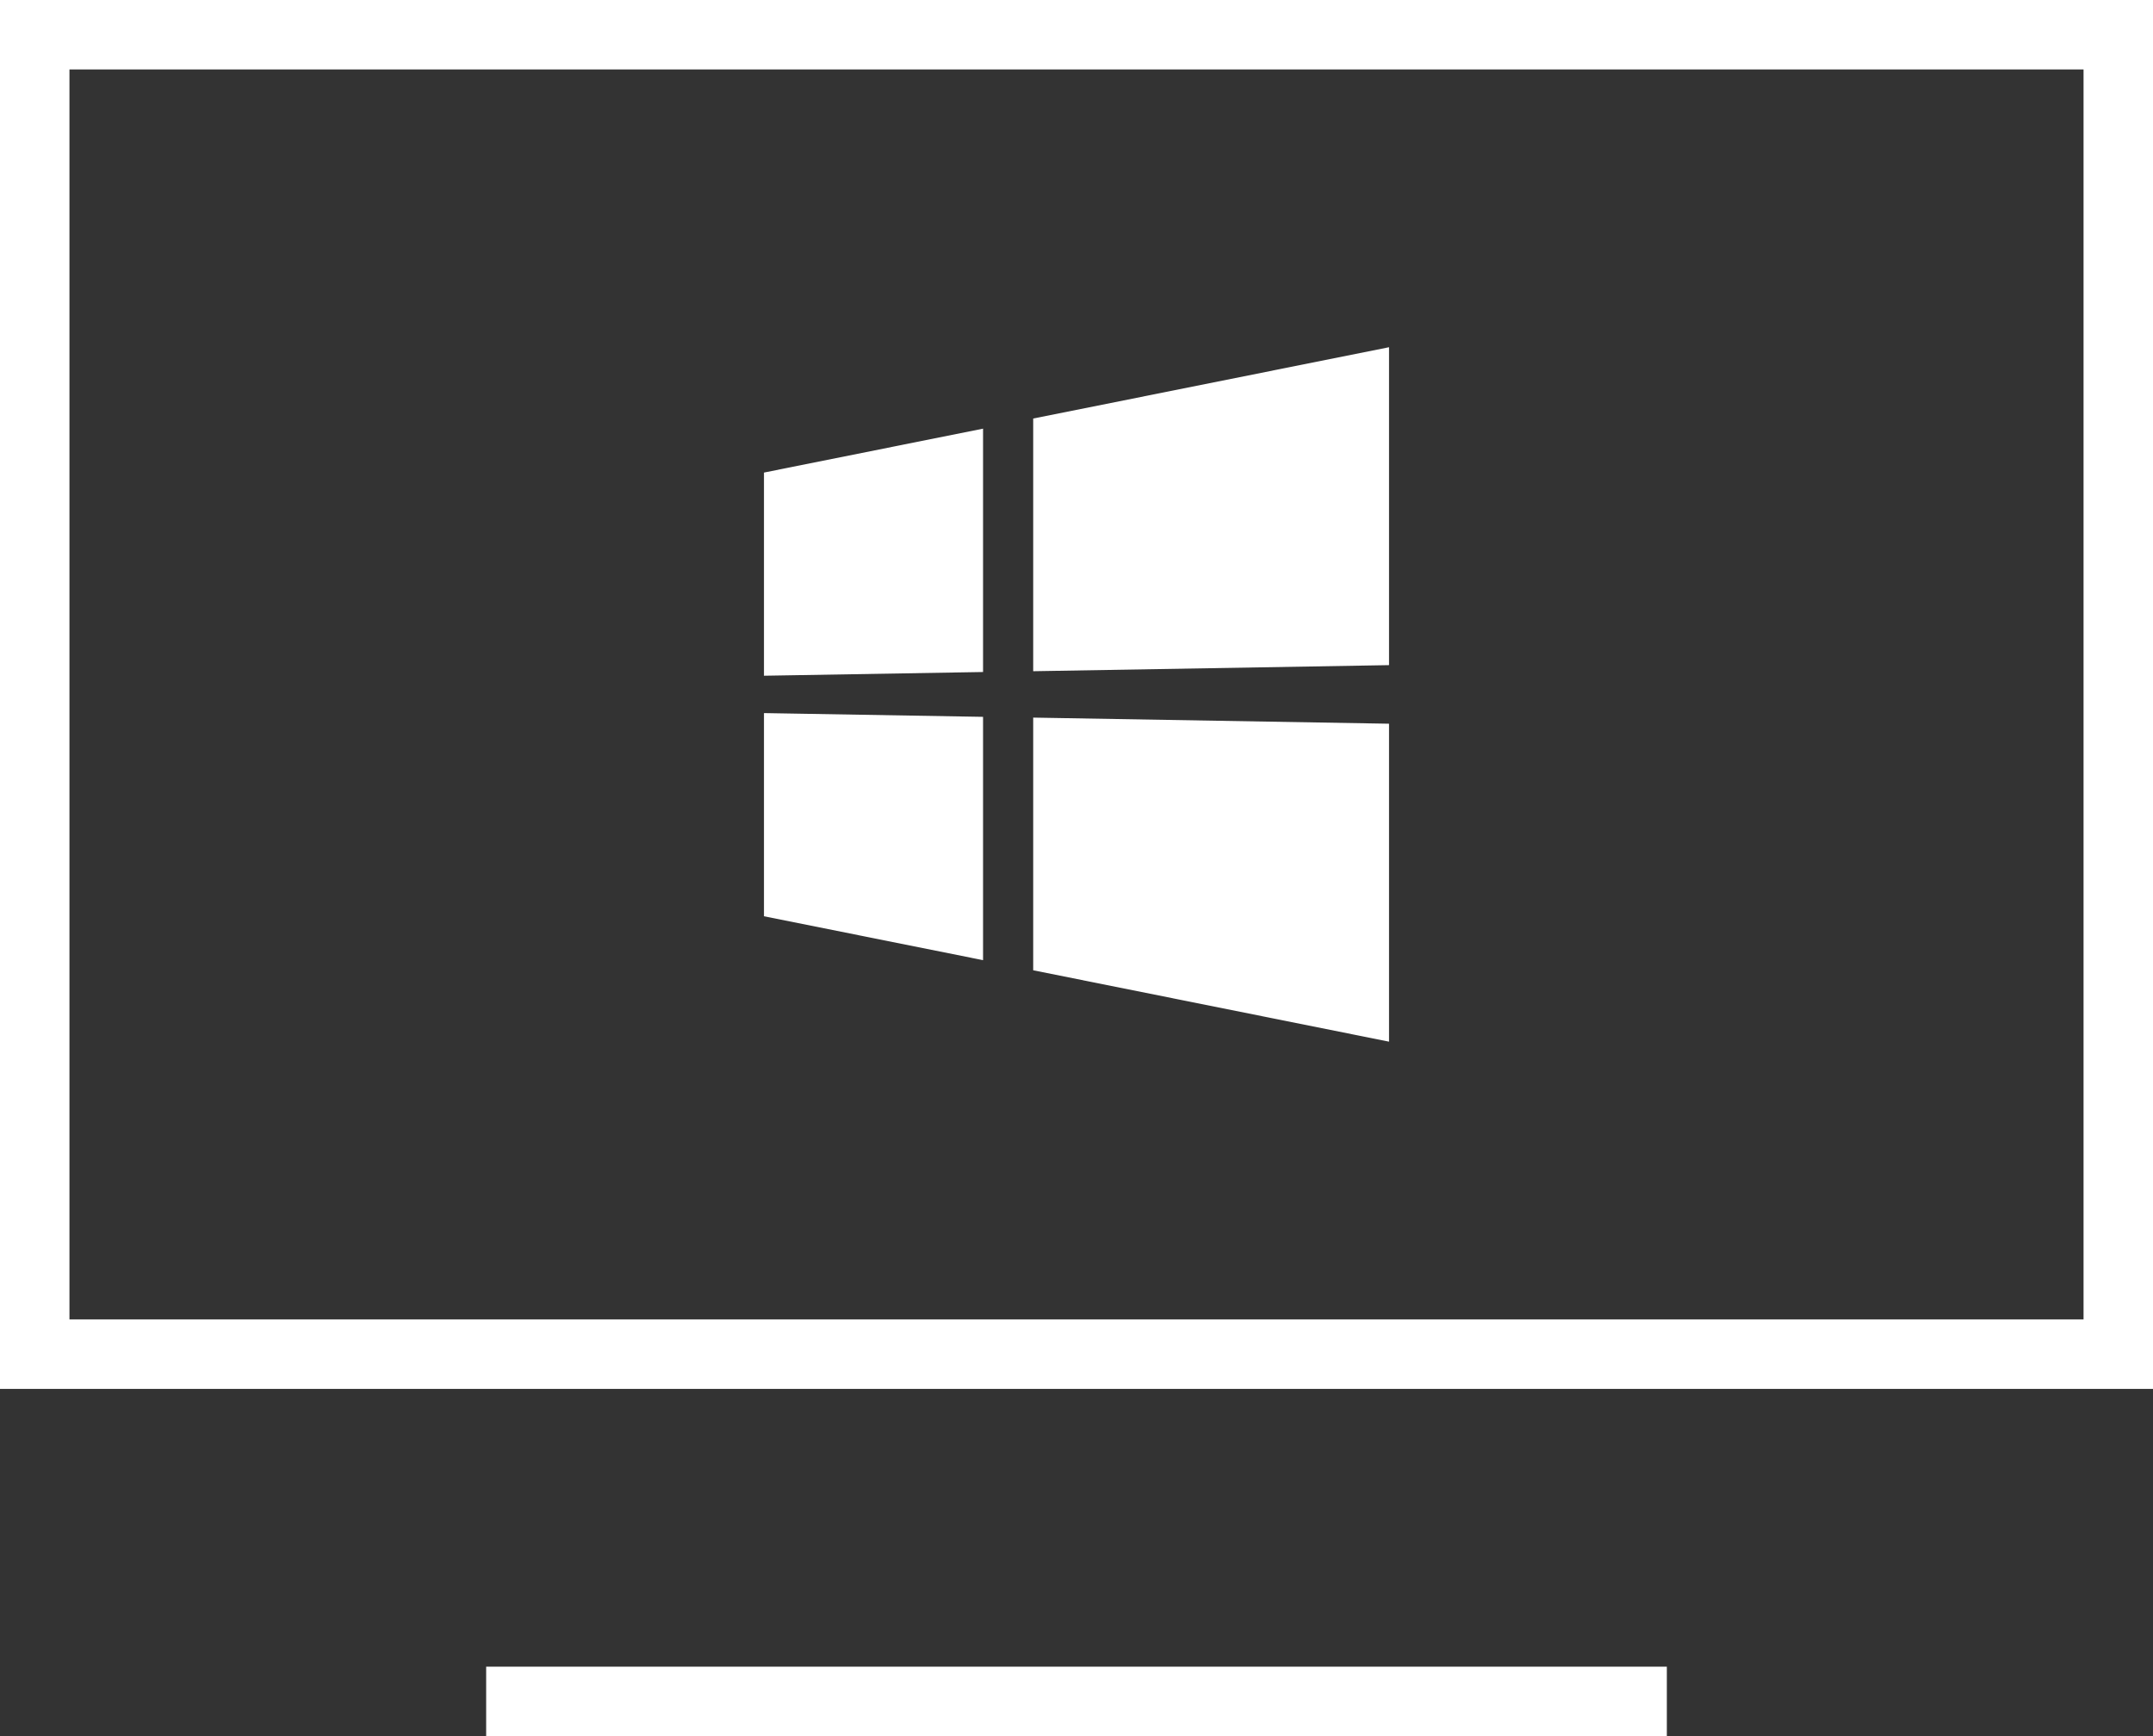
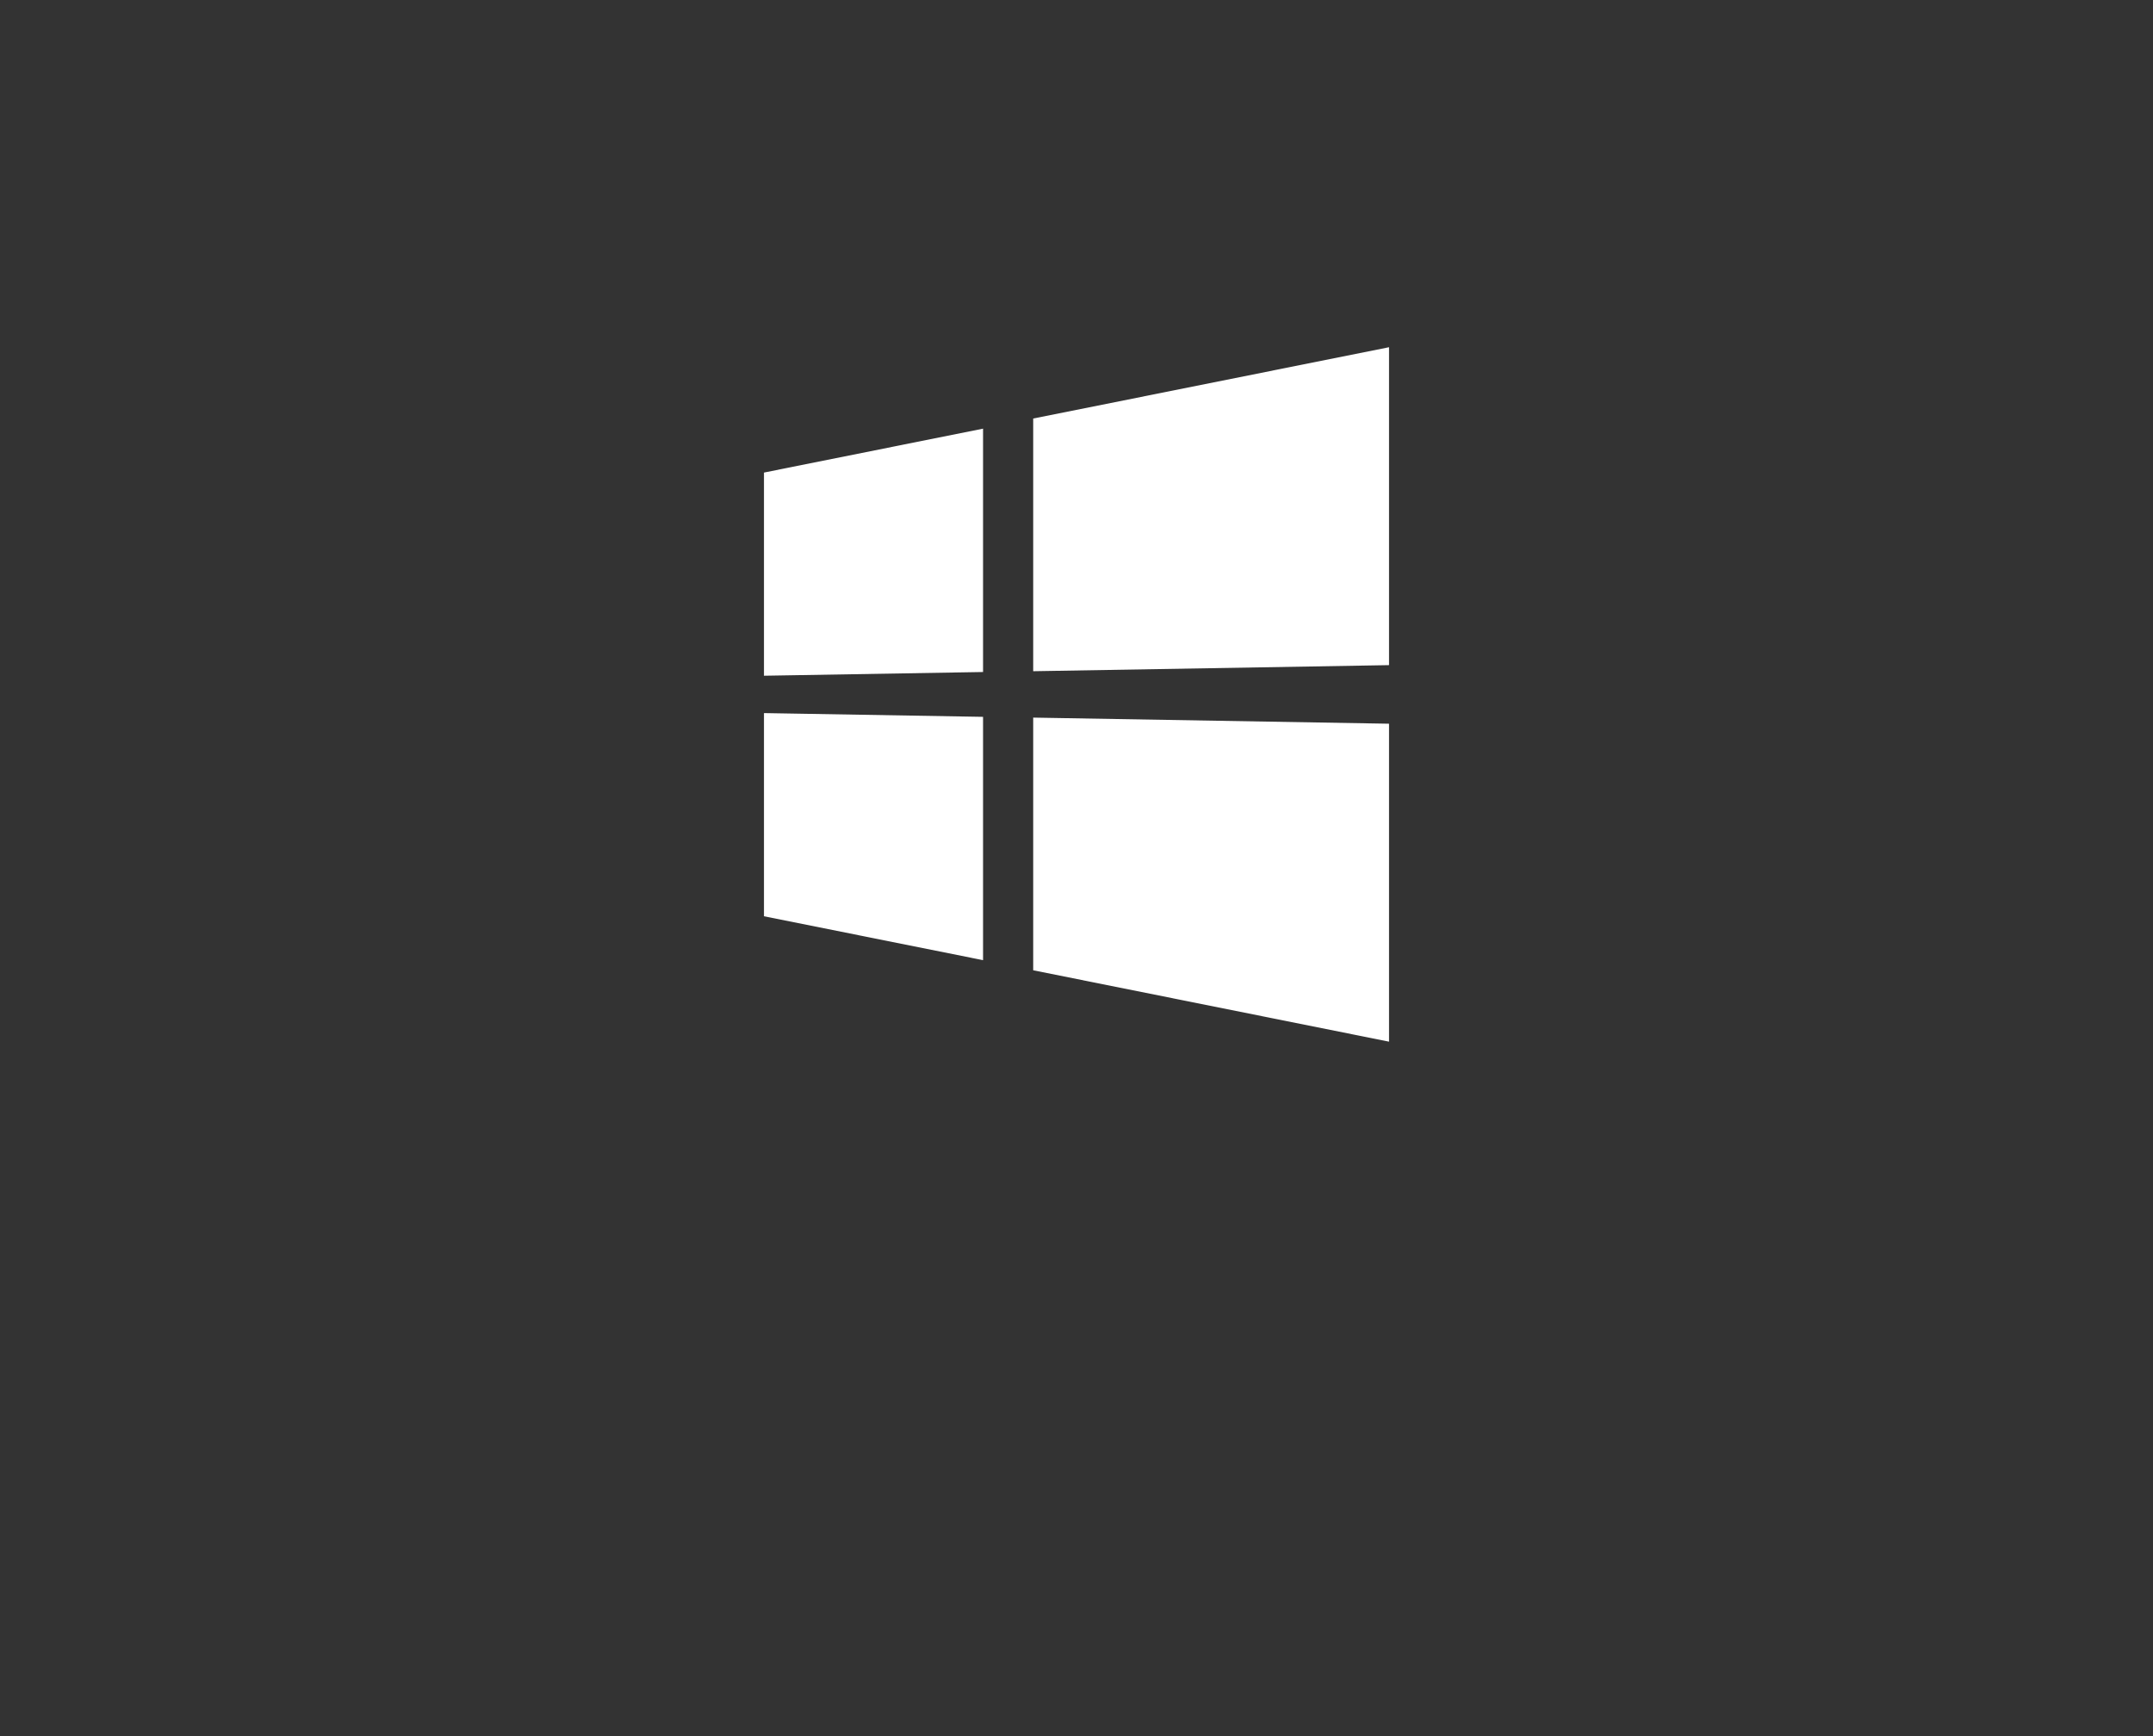
<svg xmlns="http://www.w3.org/2000/svg" xmlns:ns1="http://www.bohemiancoding.com/sketch/ns" width="62px" height="50px" viewBox="0 0 62 50" version="1.1">
  <rect x="0" y="0" width="62" height="50" fill="#333333" stroke="none" />
  <title>downloads_windows</title>
  <desc>Created with Sketch.</desc>
  <defs />
  <g id="design" stroke="none" stroke-width="1" fill="none" fill-rule="evenodd" ns1:type="MSPage">
    <g id="050-tv_desktop_download" ns1:type="MSArtboardGroup" transform="translate(-92, -515)">
      <g id="Devices" ns1:type="MSLayerGroup" transform="translate(0, 419)">
        <g id="Windows" transform="translate(87, 97)" ns1:type="MSShapeGroup">
          <g id="downloads_windows" transform="translate(6, 0)">
-             <path d="M14,48 L46,48" id="Stroke-1" stroke="#ffffff" stroke-width="2" stroke-linecap="square" />
-             <path d="M0,0 L60,0 L60,38 L0,38 L0,0 L0,0 Z" id="Stroke-2" stroke="#ffffff" stroke-width="2" stroke-linecap="square" />
            <path d="M27.309,11.345 L21,12.61 L21,18.461 L27.309,18.354 L27.309,11.345 M39,19.843 L28.753,19.667 L28.753,26.944 L39,29 L39,19.843 M27.309,19.645 L21,19.537 L21,25.388 L27.309,26.653 L27.309,19.645 M39,9 L28.753,11.054 L28.753,18.331 L39,18.156 L39,9" id="Shape" fill="#ffffff" />
          </g>
        </g>
      </g>
    </g>
  </g>
</svg>